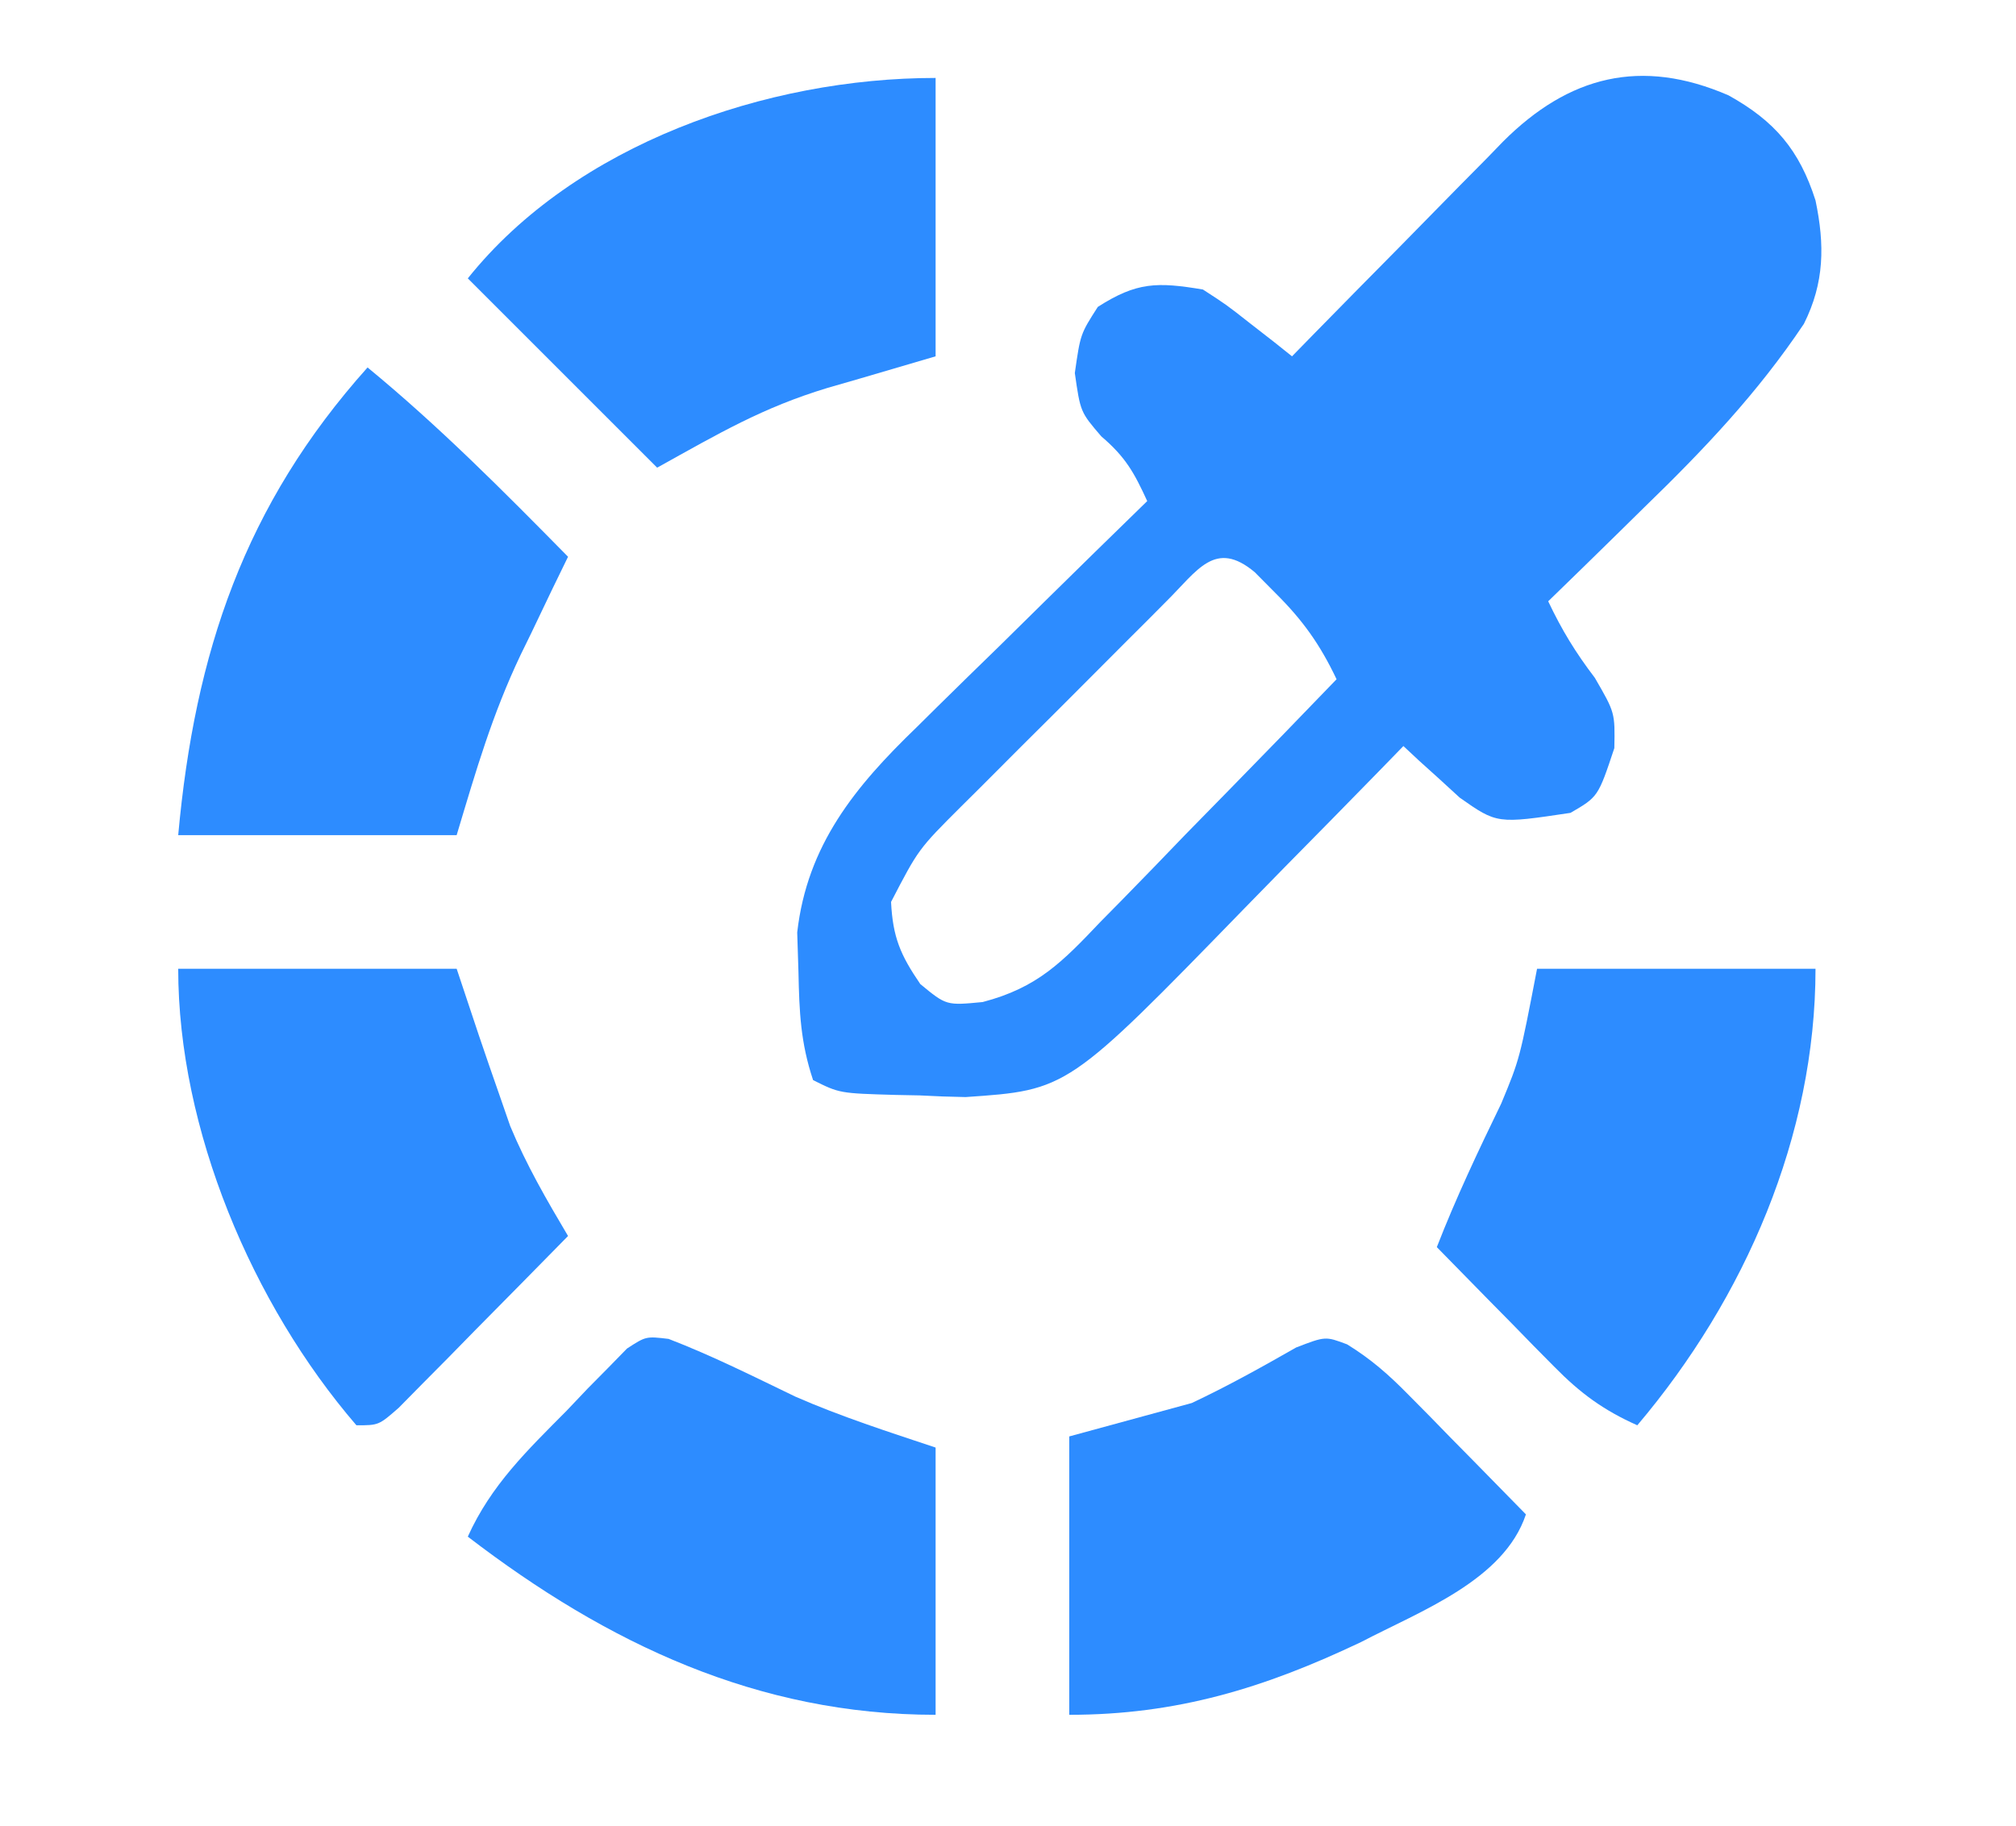
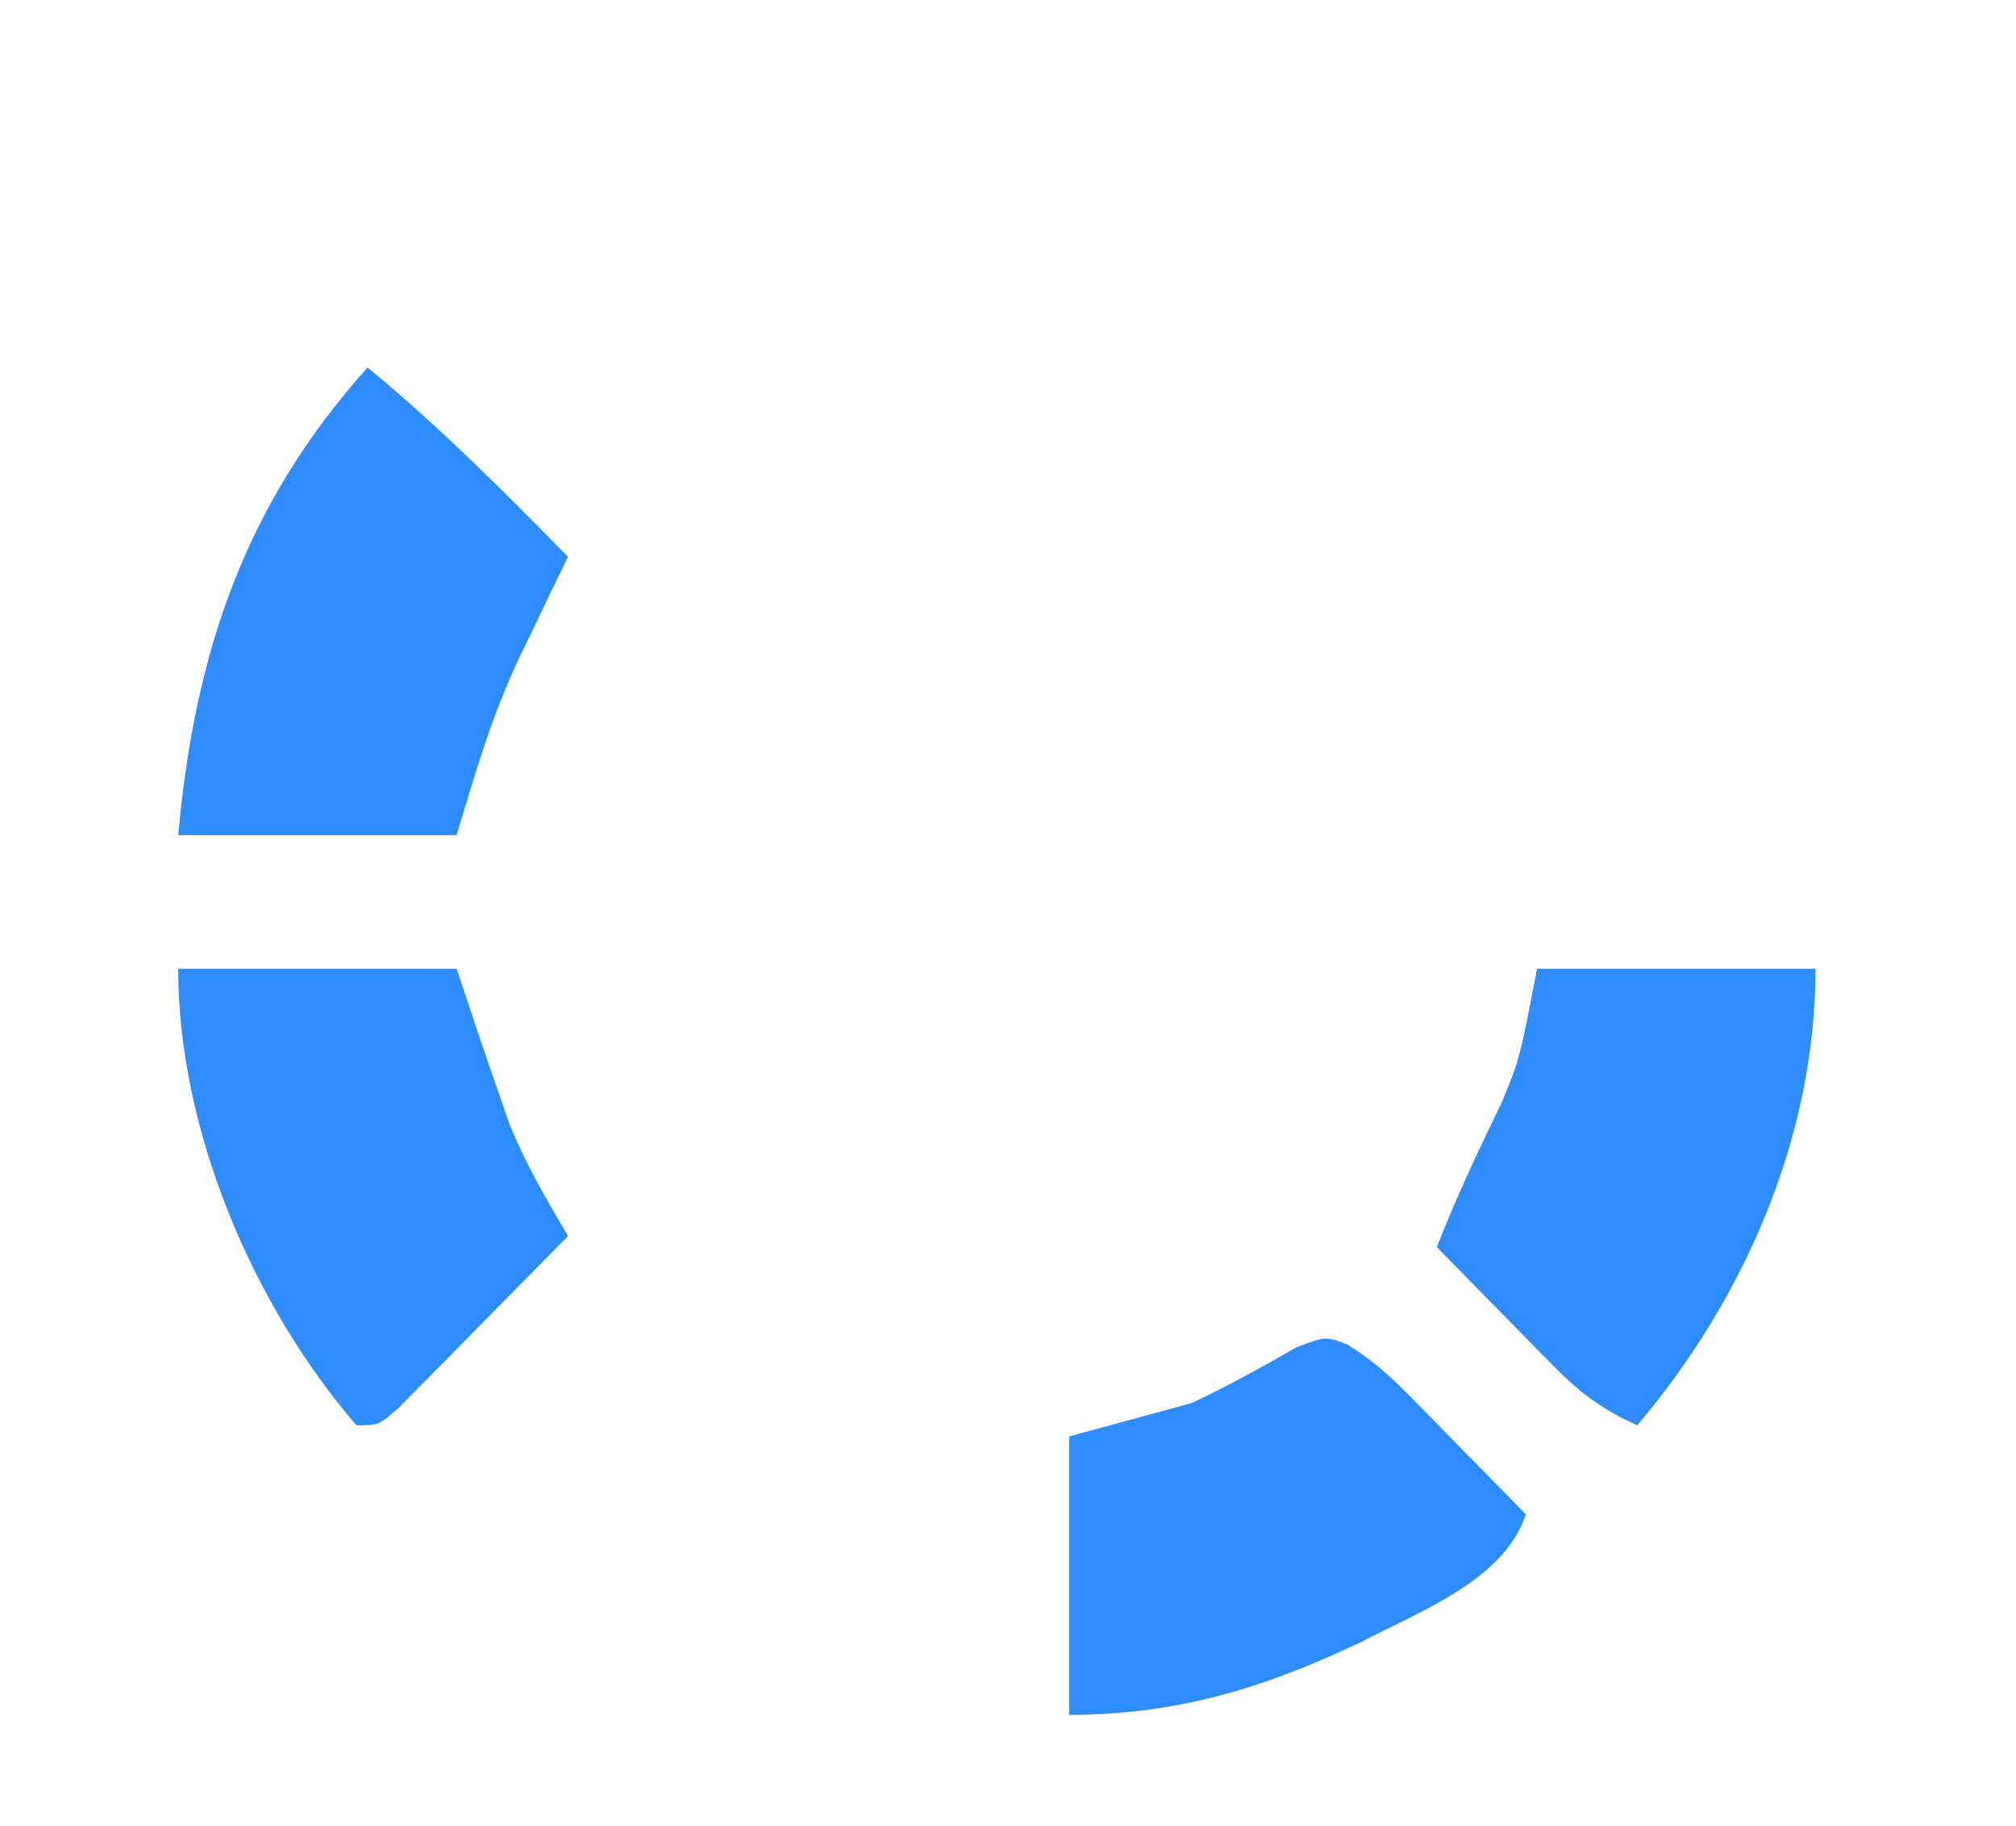
<svg xmlns="http://www.w3.org/2000/svg" version="1.1" width="181" height="164">
-   <path d="M0 0 C4.154 2.307 6.365 4.906 7.812 9.438 C8.645 13.43 8.621 16.824 6.769 20.522 C2.627 26.715 -2.222 31.826 -7.562 37 C-8.394 37.818 -9.225 38.636 -10.082 39.479 C-12.11 41.472 -14.146 43.458 -16.188 45.438 C-14.963 48.02 -13.753 50.008 -12 52.312 C-10.188 55.438 -10.188 55.438 -10.25 58.625 C-11.707 62.998 -11.707 62.998 -14.188 64.438 C-20.78 65.426 -20.78 65.426 -24.134 63.07 C-24.734 62.52 -25.335 61.969 -25.953 61.402 C-26.87 60.575 -26.87 60.575 -27.806 59.73 C-28.262 59.304 -28.718 58.877 -29.188 58.438 C-29.928 59.199 -30.668 59.96 -31.431 60.745 C-34.211 63.597 -37.004 66.436 -39.802 69.271 C-41.005 70.494 -42.204 71.721 -43.4 72.952 C-59.332 89.336 -59.332 89.336 -68.496 89.961 C-69.873 89.938 -71.25 89.888 -72.625 89.812 C-73.331 89.798 -74.037 89.784 -74.764 89.77 C-79.813 89.625 -79.813 89.625 -82.188 88.438 C-83.316 85.052 -83.427 82.317 -83.5 78.75 C-83.537 77.571 -83.575 76.391 -83.613 75.176 C-82.72 67.332 -78.422 62.081 -72.891 56.75 C-72.297 56.162 -71.703 55.574 -71.092 54.968 C-69.216 53.115 -67.327 51.276 -65.438 49.438 C-64.154 48.174 -62.871 46.91 -61.59 45.645 C-58.466 42.565 -55.33 39.498 -52.188 36.438 C-53.365 33.877 -54.129 32.487 -56.312 30.625 C-58.188 28.438 -58.188 28.438 -58.688 24.938 C-58.188 21.438 -58.188 21.438 -56.625 19 C-53.124 16.756 -51.292 16.753 -47.188 17.438 C-45.071 18.811 -45.071 18.811 -42.953 20.477 C-41.89 21.303 -41.89 21.303 -40.806 22.147 C-40.272 22.573 -39.738 22.999 -39.188 23.438 C-38.517 22.751 -37.846 22.065 -37.156 21.358 C-34.657 18.805 -32.148 16.261 -29.635 13.721 C-28.551 12.622 -27.47 11.52 -26.391 10.415 C-24.837 8.824 -23.273 7.243 -21.707 5.664 C-21.23 5.171 -20.752 4.679 -20.261 4.171 C-14.336 -1.757 -7.848 -3.399 0 0 Z M-50.479 45.451 C-51.053 46.03 -51.627 46.608 -52.219 47.203 C-52.81 47.793 -53.402 48.383 -54.012 48.99 C-55.265 50.242 -56.516 51.497 -57.764 52.753 C-59.673 54.673 -61.591 56.581 -63.512 58.488 C-64.727 59.705 -65.942 60.923 -67.156 62.141 C-67.73 62.711 -68.304 63.281 -68.896 63.868 C-72.728 67.695 -72.728 67.695 -75.188 72.438 C-75.029 75.602 -74.354 77.193 -72.562 79.812 C-70.224 81.742 -70.224 81.742 -66.965 81.428 C-62.034 80.135 -59.818 77.839 -56.379 74.215 C-55.462 73.285 -55.462 73.285 -54.526 72.336 C-52.586 70.363 -50.668 68.369 -48.75 66.375 C-47.434 65.029 -46.117 63.685 -44.799 62.342 C-41.579 59.056 -38.378 55.752 -35.188 52.438 C-36.678 49.311 -38.219 47.136 -40.688 44.688 C-41.296 44.074 -41.904 43.46 -42.531 42.828 C-46.1 39.832 -47.691 42.696 -50.479 45.451 Z " fill="#2d8cff" transform="translate(155.188,8.562)" />
  <path d="M0 0 C6.411 5.271 12.186 11.091 18 17 C17.529 17.967 17.059 18.934 16.574 19.93 C15.945 21.245 15.316 22.56 14.688 23.875 C14.379 24.507 14.07 25.138 13.752 25.789 C11.184 31.196 9.771 36.095 8 42 C-0.25 42 -8.5 42 -17 42 C-15.51 25.61 -11.044 12.343 0 0 Z " fill="#2d8cff" transform="translate(33,33)" />
-   <path d="M0 0 C0 8.25 0 16.5 0 25 C-7.438 27.188 -7.438 27.188 -9.72 27.841 C-15.543 29.61 -19.4 31.889 -25 35 C-30.61 29.39 -36.22 23.78 -42 18 C-32.36 5.949 -15.168 0 0 0 Z " fill="#2d8cff" transform="translate(84,7)" />
-   <path d="M0 0 C3.901 1.5 7.625 3.376 11.389 5.188 C15.476 6.979 19.738 8.347 23.971 9.758 C23.971 17.678 23.971 25.598 23.971 33.758 C8.018 33.758 -5.494 27.378 -18.029 17.758 C-15.932 13.117 -12.701 10.025 -9.154 6.446 C-8.529 5.787 -7.904 5.129 -7.26 4.451 C-6.65 3.835 -6.04 3.218 -5.412 2.582 C-4.859 2.016 -4.306 1.45 -3.737 0.866 C-2.029 -0.242 -2.029 -0.242 0 0 Z " fill="#2d8cff" transform="translate(60.029,120.242)" />
  <path d="M0 0 C8.25 0 16.5 0 25 0 C25.66 1.98 26.32 3.96 27 6 C27.615 7.816 28.24 9.629 28.875 11.438 C29.182 12.323 29.489 13.209 29.805 14.121 C31.259 17.623 33.068 20.738 35 24 C32.216 26.841 29.422 29.672 26.625 32.5 C25.831 33.311 25.037 34.122 24.219 34.957 C23.458 35.724 22.698 36.491 21.914 37.281 C21.212 37.993 20.511 38.706 19.788 39.439 C18 41 18 41 16 41 C6.645 30.137 0 14.419 0 0 Z " fill="#2d8cff" transform="translate(16,87)" />
  <path d="M0 0 C2.148 1.326 3.738 2.725 5.505 4.525 C6.123 5.15 6.742 5.775 7.38 6.419 C8.014 7.07 8.648 7.721 9.302 8.392 C10.276 9.38 10.276 9.38 11.27 10.388 C12.869 12.01 14.462 13.636 16.052 15.267 C14.076 21.195 6.57 23.948 1.262 26.728 C-7.436 30.864 -15.276 33.267 -24.948 33.267 C-24.948 25.017 -24.948 16.767 -24.948 8.267 C-21.318 7.277 -17.688 6.287 -13.948 5.267 C-10.714 3.744 -7.679 2.05 -4.577 0.279 C-1.948 -0.733 -1.948 -0.733 0 0 Z " fill="#2d8cff" transform="translate(120.948,120.733)" />
  <path d="M0 0 C8.25 0 16.5 0 25 0 C25 14.996 18.676 29.574 9 41 C5.957 39.642 3.877 38.115 1.547 35.742 C0.928 35.117 0.309 34.492 -0.328 33.848 C-0.962 33.197 -1.597 32.546 -2.25 31.875 C-2.9 31.216 -3.549 30.558 -4.219 29.879 C-5.817 28.257 -7.411 26.631 -9 25 C-7.287 20.591 -5.283 16.363 -3.219 12.109 C-1.56 8.113 -1.56 8.113 0 0 Z " fill="#2d8cff" transform="translate(138,87)" />
</svg>